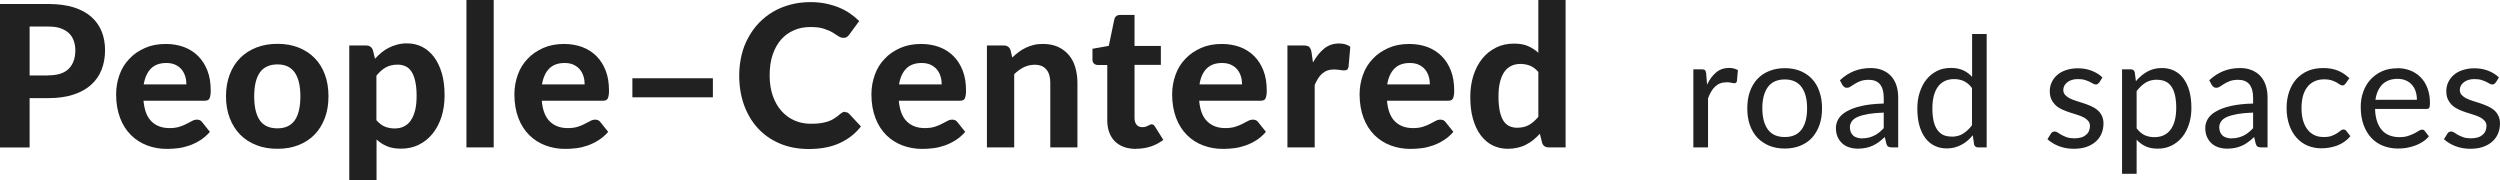
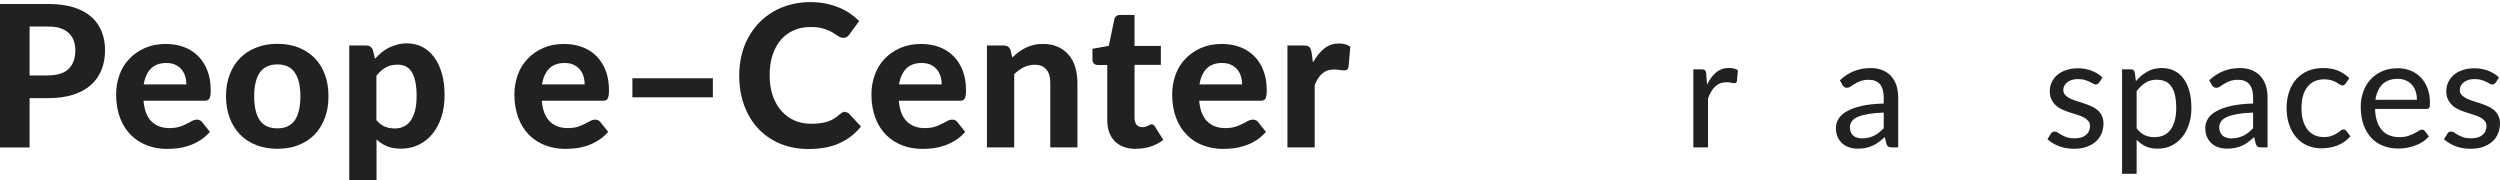
<svg xmlns="http://www.w3.org/2000/svg" id="_レイヤー_2" data-name="レイヤー 2" viewBox="0 0 212.73 15.34">
  <defs>
    <style>
      .cls-1 {
        fill: #212121;
      }
    </style>
  </defs>
  <g id="project">
    <g>
      <path class="cls-1" d="M4.12.34c.83,0,1.56.1,2.17.29.61.2,1.11.47,1.5.82s.68.77.87,1.25.28,1.01.28,1.57c0,.6-.1,1.15-.29,1.65-.2.5-.49.93-.89,1.29s-.9.64-1.51.84-1.31.3-2.13.3h-1.6v4.2H0V.34h4.12ZM4.12,6.41c.79,0,1.37-.19,1.74-.57.37-.38.55-.9.55-1.56,0-.3-.05-.58-.14-.83-.09-.25-.23-.46-.42-.64-.19-.18-.43-.31-.71-.41-.29-.1-.62-.14-1.02-.14h-1.6v4.16h1.6Z" />
      <path class="cls-1" d="M12.21,8.56c.07.81.3,1.41.69,1.78.39.38.9.56,1.53.56.32,0,.6-.04.83-.11s.44-.16.61-.25c.18-.09.34-.18.48-.25.14-.08.28-.11.42-.11.18,0,.32.07.42.2l.67.84c-.25.29-.52.52-.82.71-.3.19-.61.34-.92.45-.32.11-.64.19-.97.23-.32.04-.64.06-.94.06-.61,0-1.17-.1-1.7-.3-.52-.2-.98-.49-1.37-.88-.39-.39-.7-.87-.92-1.45-.22-.58-.34-1.25-.34-2.01,0-.59.1-1.14.29-1.67s.47-.98.84-1.36c.36-.39.81-.69,1.33-.92.52-.23,1.11-.34,1.77-.34.56,0,1.07.09,1.54.26.47.18.87.43,1.21.77.34.34.6.75.79,1.24.19.49.28,1.05.28,1.68,0,.17,0,.32-.03.43-.02.11-.04.2-.08.27s-.09.11-.16.14c-.07.03-.15.04-.26.04h-5.2ZM15.86,7.18c0-.24-.03-.47-.1-.69s-.17-.41-.31-.58c-.14-.17-.32-.3-.53-.4-.21-.1-.47-.15-.77-.15-.55,0-.99.16-1.3.47-.31.31-.52.76-.62,1.35h3.62Z" />
      <path class="cls-1" d="M23.61,3.73c.65,0,1.24.1,1.78.31.53.21.99.5,1.37.89.38.38.68.85.88,1.4.21.55.31,1.17.31,1.86s-.1,1.31-.31,1.86c-.21.55-.5,1.02-.88,1.41-.38.39-.84.68-1.37.89-.53.21-1.12.31-1.78.31s-1.25-.1-1.79-.31c-.54-.21-.99-.5-1.38-.89-.38-.39-.68-.86-.89-1.41-.21-.55-.32-1.17-.32-1.86s.11-1.31.32-1.86c.21-.55.51-1.02.89-1.4.38-.38.84-.68,1.38-.89.54-.21,1.13-.31,1.79-.31ZM23.61,10.92c.66,0,1.15-.23,1.47-.68.32-.46.48-1.14.48-2.04s-.16-1.57-.48-2.03c-.32-.46-.81-.69-1.47-.69s-1.18.23-1.5.69c-.32.46-.48,1.13-.48,2.03s.16,1.58.48,2.04c.32.46.82.68,1.5.68Z" />
      <path class="cls-1" d="M31.91,5c.17-.19.36-.37.55-.53.2-.16.41-.3.63-.41.22-.11.46-.2.72-.27s.54-.1.84-.1c.46,0,.89.1,1.28.3.39.2.72.49,1.01.87.28.38.5.84.66,1.39.16.55.23,1.18.23,1.88,0,.65-.09,1.25-.26,1.8-.18.55-.43,1.03-.75,1.43-.32.4-.71.72-1.17.95-.46.23-.97.34-1.53.34-.47,0-.87-.07-1.2-.21-.33-.14-.62-.33-.88-.57v3.46h-2.32V3.87h1.43c.29,0,.48.13.58.4l.18.73ZM32.05,10.25c.22.25.46.43.71.53.26.1.53.15.82.15s.54-.05.77-.16c.23-.11.43-.27.59-.5.16-.23.29-.52.38-.87.09-.35.13-.77.13-1.26s-.04-.89-.12-1.23c-.07-.34-.18-.61-.32-.82-.14-.21-.3-.36-.5-.45-.2-.09-.42-.14-.66-.14-.41,0-.75.08-1.03.24-.28.16-.54.39-.79.7v3.8Z" />
-       <path class="cls-1" d="M42.01,0v12.54h-2.32V0h2.32Z" />
      <path class="cls-1" d="M46.1,8.56c.07.81.3,1.41.69,1.78.39.38.9.56,1.53.56.32,0,.6-.04.83-.11s.44-.16.61-.25c.18-.09.34-.18.48-.25.14-.08.28-.11.42-.11.18,0,.32.07.42.2l.67.84c-.25.29-.52.52-.82.71-.3.19-.61.34-.92.45-.32.11-.64.19-.97.23-.32.04-.64.06-.94.06-.61,0-1.17-.1-1.7-.3-.52-.2-.98-.49-1.37-.88-.39-.39-.7-.87-.92-1.45-.22-.58-.34-1.25-.34-2.01,0-.59.1-1.14.29-1.67s.47-.98.84-1.36c.36-.39.81-.69,1.33-.92.52-.23,1.11-.34,1.77-.34.56,0,1.07.09,1.54.26.47.18.87.43,1.21.77.34.34.6.75.79,1.24.19.49.28,1.05.28,1.68,0,.17,0,.32-.03.43-.02.11-.04.2-.08.27s-.09.11-.16.14c-.07.03-.15.04-.26.04h-5.2ZM49.75,7.18c0-.24-.03-.47-.1-.69s-.17-.41-.31-.58c-.14-.17-.32-.3-.53-.4-.21-.1-.47-.15-.77-.15-.55,0-.99.16-1.3.47-.31.31-.52.76-.62,1.35h3.62Z" />
      <path class="cls-1" d="M53.81,6.66h6.85v1.62h-6.85v-1.62Z" />
      <path class="cls-1" d="M71.91,9.54c.14,0,.26.05.35.15l1,1.07c-.49.63-1.11,1.1-1.84,1.43-.73.33-1.6.49-2.61.49-.91,0-1.74-.16-2.46-.47-.73-.31-1.35-.74-1.86-1.3-.51-.55-.9-1.21-1.18-1.98-.27-.76-.41-1.59-.41-2.5,0-.61.07-1.18.2-1.73.13-.55.32-1.05.58-1.51.25-.46.55-.88.91-1.25.36-.37.76-.69,1.21-.95.45-.26.94-.46,1.47-.6s1.1-.21,1.7-.21c.45,0,.87.04,1.27.12.4.08.78.19,1.12.33.35.14.67.31.96.51.29.2.56.42.79.65l-.85,1.16c-.05.07-.12.14-.19.19-.08.06-.19.08-.32.08s-.27-.05-.41-.14c-.14-.09-.3-.2-.5-.32s-.45-.22-.75-.32c-.3-.1-.68-.14-1.14-.14-.51,0-.98.09-1.4.28-.43.18-.79.45-1.1.8-.3.35-.54.78-.71,1.29-.17.51-.25,1.09-.25,1.74s.09,1.24.27,1.75c.18.51.43.95.75,1.3.32.35.69.62,1.11.8.42.18.88.27,1.36.27.29,0,.54-.01.78-.04.23-.03.45-.08.65-.14s.39-.15.56-.26c.18-.11.35-.24.53-.4.06-.05.13-.09.19-.13.07-.03.14-.05.22-.05Z" />
      <path class="cls-1" d="M76.48,8.56c.07.81.3,1.41.69,1.78.39.38.9.56,1.53.56.32,0,.6-.04.83-.11s.44-.16.61-.25c.18-.09.34-.18.48-.25.14-.08.28-.11.42-.11.18,0,.32.07.42.2l.67.84c-.25.29-.52.52-.82.71-.3.19-.61.34-.92.45-.32.11-.64.19-.97.23-.32.04-.64.06-.94.06-.61,0-1.17-.1-1.7-.3-.52-.2-.98-.49-1.37-.88-.39-.39-.7-.87-.92-1.45-.22-.58-.34-1.25-.34-2.01,0-.59.1-1.14.29-1.67s.47-.98.84-1.36c.36-.39.81-.69,1.33-.92.52-.23,1.11-.34,1.77-.34.56,0,1.07.09,1.54.26.47.18.87.43,1.21.77.34.34.6.75.79,1.24.19.49.28,1.05.28,1.68,0,.17,0,.32-.03.43-.02.11-.04.2-.08.27s-.09.11-.16.14c-.07.03-.15.04-.26.04h-5.2ZM80.13,7.18c0-.24-.03-.47-.1-.69s-.17-.41-.31-.58c-.14-.17-.32-.3-.53-.4-.21-.1-.47-.15-.77-.15-.55,0-.99.16-1.3.47-.31.31-.52.76-.62,1.35h3.62Z" />
      <path class="cls-1" d="M86.15,4.88c.17-.17.36-.32.54-.46.19-.14.39-.26.6-.36.21-.1.44-.18.68-.24.24-.06.51-.08.79-.08.47,0,.89.08,1.25.24.36.16.67.39.92.68.25.29.44.64.56,1.04.12.4.19.85.19,1.33v5.51h-2.31v-5.51c0-.48-.11-.86-.34-1.12-.22-.27-.55-.4-.99-.4-.32,0-.63.07-.92.21-.29.14-.56.34-.82.59v6.23h-2.32V3.87h1.43c.29,0,.48.13.58.4l.14.61Z" />
      <path class="cls-1" d="M96.66,12.67c-.39,0-.74-.06-1.04-.17-.3-.11-.56-.28-.77-.49-.21-.21-.36-.47-.47-.77-.11-.3-.16-.64-.16-1.03v-4.68h-.81c-.12,0-.23-.04-.32-.12-.09-.08-.13-.2-.13-.35v-.91l1.39-.25.47-2.25c.06-.25.23-.38.51-.38h1.21v2.64h2.24v1.61h-2.24v4.52c0,.24.06.43.17.57.12.14.28.21.49.21.11,0,.21-.01.29-.04.08-.03.15-.05.2-.08.05-.03.11-.06.15-.08.05-.02.1-.04.15-.04.07,0,.12.01.17.05s.09.08.13.16l.7,1.11c-.32.25-.68.44-1.08.57-.4.13-.82.19-1.25.19Z" />
      <path class="cls-1" d="M102.04,8.56c.07.81.3,1.41.7,1.78.39.38.9.56,1.53.56.32,0,.6-.04.83-.11s.44-.16.62-.25c.18-.09.34-.18.48-.25.14-.08.29-.11.43-.11.18,0,.32.07.42.2l.67.84c-.25.29-.52.52-.81.71-.3.19-.61.34-.93.45s-.64.19-.97.23c-.33.04-.64.06-.94.06-.61,0-1.17-.1-1.7-.3-.53-.2-.98-.49-1.37-.88-.39-.39-.7-.87-.92-1.45-.22-.58-.34-1.25-.34-2.01,0-.59.1-1.14.29-1.67s.47-.98.84-1.36c.37-.39.81-.69,1.33-.92.52-.23,1.11-.34,1.77-.34.55,0,1.07.09,1.54.26.47.18.87.43,1.21.77.34.34.6.75.79,1.24.19.49.28,1.05.28,1.68,0,.17,0,.32-.03.43s-.04.2-.08.27-.09.11-.16.14c-.07.03-.15.04-.26.04h-5.2ZM105.69,7.18c0-.24-.03-.47-.1-.69s-.17-.41-.31-.58c-.14-.17-.32-.3-.53-.4-.21-.1-.47-.15-.77-.15-.55,0-.99.16-1.3.47-.31.31-.52.76-.61,1.35h3.62Z" />
      <path class="cls-1" d="M111.73,5.3c.28-.49.59-.88.95-1.17s.78-.43,1.26-.43c.39,0,.71.09.96.28l-.15,1.72c-.03.11-.07.19-.13.23-.06.04-.14.06-.24.06-.09,0-.22-.01-.39-.04-.17-.02-.33-.04-.47-.04-.21,0-.4.03-.57.09-.17.06-.31.15-.44.26-.13.11-.25.25-.35.41-.1.16-.2.35-.29.56v5.31h-2.32V3.87h1.37c.24,0,.4.04.49.13s.15.23.19.44l.12.87Z" />
-       <path class="cls-1" d="M118.02,8.56c.07.81.3,1.41.69,1.78.39.38.9.56,1.53.56.32,0,.6-.04.83-.11s.44-.16.61-.25c.18-.09.34-.18.48-.25.14-.08.28-.11.42-.11.18,0,.32.07.42.2l.67.84c-.25.29-.52.52-.82.71-.3.19-.61.34-.92.45-.32.11-.64.19-.97.23-.32.04-.64.06-.94.06-.61,0-1.17-.1-1.7-.3-.52-.2-.98-.49-1.37-.88-.39-.39-.7-.87-.92-1.45-.22-.58-.34-1.25-.34-2.01,0-.59.1-1.14.29-1.67s.47-.98.84-1.36c.36-.39.81-.69,1.33-.92.52-.23,1.11-.34,1.77-.34.56,0,1.07.09,1.54.26.47.18.87.43,1.21.77.34.34.6.75.79,1.24.19.49.28,1.05.28,1.68,0,.17,0,.32-.03.43-.02.11-.04.2-.08.27s-.09.11-.16.14c-.07.03-.15.04-.26.04h-5.2ZM121.67,7.18c0-.24-.03-.47-.1-.69s-.17-.41-.31-.58c-.14-.17-.32-.3-.53-.4-.21-.1-.47-.15-.77-.15-.55,0-.99.16-1.3.47-.31.31-.52.76-.62,1.35h3.62Z" />
-       <path class="cls-1" d="M133.22,0v12.54h-1.43c-.3,0-.49-.13-.57-.4l-.19-.76c-.17.19-.36.36-.55.52-.19.16-.4.29-.63.41-.22.12-.46.2-.72.26-.26.06-.54.09-.84.09-.46,0-.89-.1-1.28-.29s-.72-.48-1.01-.86-.5-.84-.66-1.39c-.16-.55-.23-1.18-.23-1.88,0-.65.09-1.25.26-1.8.18-.56.43-1.04.75-1.44.32-.4.72-.72,1.18-.95.46-.23.97-.34,1.53-.34.47,0,.87.07,1.19.21.32.14.62.33.88.57V0h2.32ZM130.9,6.12c-.22-.25-.46-.43-.71-.53-.26-.1-.53-.15-.81-.15s-.54.05-.77.16c-.23.11-.43.27-.59.5-.17.23-.29.52-.38.87s-.13.77-.13,1.26.04.89.11,1.23c.07.34.18.61.31.82.14.21.3.36.5.45.2.09.41.14.65.14.41,0,.75-.08,1.03-.24.28-.16.54-.39.79-.69v-3.81Z" />
      <path class="cls-1" d="M144.09,12.54v-6.64h.71c.13,0,.23.02.28.07.05.05.08.13.1.26l.08.97c.21-.44.47-.79.77-1.04.3-.25.67-.38,1.1-.38.14,0,.28.01.41.05.13.03.24.08.34.14l-.08.93c-.03.12-.1.18-.21.18-.06,0-.15-.01-.27-.04-.12-.03-.25-.04-.39-.04-.21,0-.39.03-.55.09-.16.06-.3.15-.43.27-.13.12-.24.26-.34.43s-.19.36-.27.58v4.17h-1.24Z" />
-       <path class="cls-1" d="M151.87,5.8c.49,0,.93.08,1.32.24s.73.39,1,.68c.28.3.49.66.63,1.08.15.42.22.89.22,1.42s-.07,1-.22,1.42-.36.78-.63,1.08c-.28.3-.61.52-1,.68s-.83.24-1.32.24-.93-.08-1.32-.24-.73-.39-1.01-.68c-.28-.3-.49-.66-.64-1.08s-.22-.9-.22-1.42.07-1,.22-1.42c.15-.42.36-.78.64-1.08.28-.3.61-.52,1.01-.68s.84-.24,1.32-.24ZM151.87,11.66c.64,0,1.11-.21,1.43-.64s.47-1.03.47-1.81-.16-1.37-.47-1.8c-.31-.43-.79-.65-1.43-.65s-1.13.22-1.44.65c-.31.43-.47,1.03-.47,1.8s.16,1.38.47,1.81c.32.43.8.64,1.44.64Z" />
      <path class="cls-1" d="M160.96,12.54c-.12,0-.22-.02-.28-.06-.07-.04-.12-.12-.16-.23l-.14-.59c-.17.16-.34.3-.5.42s-.34.23-.52.31c-.18.08-.38.15-.58.19-.21.04-.43.07-.69.07s-.51-.04-.73-.11c-.23-.07-.42-.18-.59-.33-.17-.15-.3-.33-.4-.55-.1-.22-.15-.48-.15-.78,0-.26.07-.51.21-.75.14-.24.37-.46.69-.64.32-.19.74-.35,1.26-.47.52-.12,1.15-.19,1.91-.21v-.5c0-.5-.11-.88-.32-1.14-.21-.25-.53-.38-.95-.38-.28,0-.52.04-.71.11-.19.07-.35.15-.49.24-.14.08-.26.16-.36.23-.1.07-.21.1-.31.1-.09,0-.16-.02-.22-.07-.06-.05-.11-.1-.15-.16l-.22-.41c.37-.35.77-.61,1.2-.78.43-.17.9-.26,1.42-.26.38,0,.71.06,1,.18.29.12.54.29.74.51.2.22.35.49.45.79.1.31.15.65.15,1.03v4.24h-.55ZM158.47,11.77c.2,0,.38-.02.54-.06s.32-.1.47-.17.29-.17.42-.27.26-.23.39-.36v-1.33c-.52.02-.97.06-1.33.12-.37.07-.66.15-.89.25-.23.1-.4.23-.5.38-.1.15-.16.31-.16.48s.03.32.08.44c.05.12.13.22.22.3s.21.13.34.17.27.06.42.06Z" />
-       <path class="cls-1" d="M168.31,12.54c-.17,0-.28-.08-.33-.25l-.11-.78c-.14.17-.29.32-.45.46-.16.14-.33.25-.52.35-.18.1-.38.17-.58.23-.21.05-.43.08-.66.08-.38,0-.72-.07-1.03-.22-.31-.15-.57-.36-.79-.65-.22-.29-.39-.64-.51-1.06-.12-.42-.18-.91-.18-1.46,0-.49.06-.95.2-1.37s.32-.79.57-1.1c.25-.31.55-.55.9-.73s.75-.26,1.2-.26c.4,0,.74.07,1.03.2s.54.32.76.56v-3.65h1.24v9.65h-.75ZM166.06,11.63c.37,0,.7-.08.97-.25s.54-.41.77-.72v-3.17c-.21-.28-.44-.47-.69-.59-.25-.11-.52-.17-.82-.17-.6,0-1.06.21-1.38.64-.32.43-.48,1.05-.48,1.86,0,.42.04.79.11,1.09s.18.55.32.74c.14.19.31.34.51.43.2.09.43.13.69.13Z" />
      <path class="cls-1" d="M178.6,7.03c-.06.11-.15.16-.26.16-.07,0-.15-.02-.23-.07-.09-.05-.19-.1-.3-.16-.12-.06-.26-.11-.42-.16-.16-.05-.36-.07-.58-.07-.19,0-.36.02-.51.07s-.28.11-.39.2-.19.18-.25.29c-.06.11-.09.23-.09.36,0,.17.05.3.15.42.1.11.23.21.38.29.16.08.34.15.55.22s.41.13.63.2c.21.07.42.15.63.24.21.09.39.2.55.33.16.13.29.29.38.48.1.19.15.42.15.68,0,.31-.06.6-.17.86s-.27.49-.49.68c-.21.19-.48.34-.79.45-.31.11-.68.16-1.09.16-.46,0-.88-.08-1.27-.23-.38-.15-.7-.35-.96-.58l.29-.47c.04-.06.08-.11.13-.14.05-.03.12-.05.2-.05.08,0,.17.03.26.09.09.06.19.13.32.2s.28.14.45.2c.18.06.4.09.66.09.22,0,.41-.03.58-.08s.3-.13.41-.23c.11-.09.19-.2.24-.33.05-.13.08-.26.08-.4,0-.18-.05-.33-.15-.44-.1-.12-.23-.22-.38-.3-.16-.08-.34-.16-.55-.22-.21-.06-.42-.13-.63-.2-.22-.07-.43-.15-.63-.24-.2-.09-.39-.2-.54-.34-.16-.14-.29-.31-.39-.51-.1-.2-.15-.44-.15-.73,0-.26.05-.5.16-.74.11-.24.26-.44.46-.62.2-.18.45-.32.75-.42s.63-.16,1.01-.16c.44,0,.83.07,1.19.21s.66.33.91.57l-.28.45Z" />
      <path class="cls-1" d="M180.57,14.77V5.9h.75c.18,0,.28.08.33.25l.1.76c.28-.34.6-.61.96-.81.37-.21.78-.31,1.25-.31.38,0,.72.07,1.03.22.31.15.57.36.79.65.22.29.39.64.51,1.06s.18.91.18,1.46c0,.49-.06.95-.2,1.37s-.32.79-.57,1.1c-.25.31-.55.55-.9.73-.35.18-.75.27-1.2.27-.4,0-.75-.07-1.03-.2s-.54-.32-.76-.56v2.9h-1.24ZM183.56,6.78c-.38,0-.7.08-.98.25-.28.17-.53.41-.77.72v3.17c.21.27.44.47.68.58s.52.17.83.17c.6,0,1.06-.21,1.38-.64.32-.43.48-1.05.48-1.86,0-.42-.04-.78-.11-1.09-.07-.3-.18-.55-.32-.74-.14-.19-.31-.34-.51-.42-.2-.09-.43-.13-.69-.13Z" />
      <path class="cls-1" d="M192.39,12.54c-.12,0-.22-.02-.28-.06-.07-.04-.12-.12-.16-.23l-.14-.59c-.17.16-.34.3-.5.42s-.34.23-.52.31c-.18.08-.38.15-.58.19-.21.04-.43.07-.69.07s-.51-.04-.73-.11c-.23-.07-.42-.18-.59-.33-.17-.15-.3-.33-.4-.55-.1-.22-.15-.48-.15-.78,0-.26.07-.51.21-.75.14-.24.37-.46.69-.64.32-.19.74-.35,1.26-.47.52-.12,1.15-.19,1.91-.21v-.5c0-.5-.11-.88-.32-1.14-.21-.25-.53-.38-.95-.38-.28,0-.52.04-.71.11-.19.07-.35.15-.49.24-.14.08-.26.16-.36.23-.1.07-.21.1-.31.1-.09,0-.16-.02-.22-.07-.06-.05-.11-.1-.15-.16l-.22-.41c.37-.35.77-.61,1.2-.78.43-.17.9-.26,1.42-.26.38,0,.71.06,1,.18.29.12.54.29.74.51.2.22.35.49.45.79.1.31.15.65.15,1.03v4.24h-.55ZM189.9,11.77c.2,0,.38-.02.54-.06s.32-.1.47-.17.29-.17.42-.27.26-.23.39-.36v-1.33c-.52.02-.97.06-1.33.12-.37.07-.66.15-.89.25-.23.1-.4.23-.5.38-.1.15-.16.31-.16.48s.03.32.08.44c.05.12.13.22.22.3s.21.13.34.17.27.06.42.06Z" />
      <path class="cls-1" d="M199.58,7.12s-.07.08-.11.11c-.04.03-.09.04-.15.04-.07,0-.14-.03-.22-.08s-.17-.11-.29-.18c-.11-.06-.25-.12-.42-.18-.17-.05-.37-.08-.61-.08-.32,0-.6.06-.84.17s-.45.28-.61.49c-.16.21-.29.47-.37.77-.08.3-.12.64-.12,1.02s.04.74.13,1.05c.09.31.22.56.38.77.16.21.36.37.59.48.23.11.49.16.78.16s.51-.03.69-.1c.18-.07.33-.14.45-.22s.22-.15.3-.22c.08-.07.16-.1.25-.1.11,0,.18.04.24.12l.35.45c-.15.18-.32.34-.51.47s-.39.24-.6.32-.44.14-.67.18c-.23.04-.47.06-.71.06-.41,0-.8-.08-1.16-.23-.36-.15-.67-.38-.93-.67s-.47-.65-.62-1.08c-.15-.42-.23-.91-.23-1.45,0-.49.07-.95.21-1.36.14-.42.34-.78.6-1.08.27-.3.6-.54.98-.71.39-.17.84-.25,1.35-.25.47,0,.89.08,1.25.23.36.15.68.37.95.64l-.33.46Z" />
      <path class="cls-1" d="M203.99,5.8c.4,0,.77.07,1.11.2.34.13.63.33.88.58s.44.56.58.93c.14.37.21.79.21,1.27,0,.19-.02.32-.06.39-.04.07-.12.1-.23.1h-4.38c.01.41.07.76.17,1.06.1.3.24.55.42.75.18.2.39.35.64.44.25.1.53.15.83.15.29,0,.54-.03.74-.1s.39-.14.54-.22c.15-.08.28-.15.38-.22.11-.07.2-.1.28-.1.11,0,.18.04.23.12l.35.45c-.15.18-.33.34-.53.47-.2.13-.42.24-.65.32-.23.08-.47.15-.71.19-.25.04-.49.06-.73.06-.46,0-.88-.08-1.27-.23s-.73-.38-1.01-.68c-.28-.3-.5-.67-.66-1.11-.16-.44-.24-.95-.24-1.53,0-.46.07-.89.22-1.29.14-.4.35-.75.62-1.04.27-.29.6-.53.98-.7.38-.17.82-.25,1.3-.25ZM204.01,6.71c-.54,0-.97.16-1.29.47-.31.32-.51.75-.59,1.31h3.53c0-.26-.04-.5-.11-.72s-.18-.41-.32-.56c-.14-.16-.31-.28-.52-.37-.21-.09-.44-.13-.7-.13Z" />
      <path class="cls-1" d="M212.34,7.03c-.06.11-.15.16-.26.16-.07,0-.15-.02-.23-.07-.09-.05-.19-.1-.3-.16-.12-.06-.26-.11-.42-.16-.16-.05-.36-.07-.58-.07-.19,0-.36.02-.51.07s-.28.11-.39.2-.19.18-.25.29c-.06.11-.09.23-.09.36,0,.17.05.3.15.42.1.11.23.21.38.29.16.08.34.15.55.22s.41.13.63.2c.21.07.42.15.63.24.21.09.39.2.55.33.16.13.29.29.38.48.1.19.15.42.15.68,0,.31-.06.6-.17.86s-.27.49-.49.68c-.21.19-.48.34-.79.45-.31.11-.68.16-1.09.16-.46,0-.88-.08-1.27-.23-.38-.15-.7-.35-.96-.58l.29-.47c.04-.06.08-.11.13-.14.05-.03.12-.05.2-.05.08,0,.17.03.26.09.09.06.19.13.32.2s.28.14.45.2c.18.06.4.09.66.09.22,0,.41-.03.58-.08s.3-.13.41-.23c.11-.09.19-.2.24-.33.05-.13.08-.26.08-.4,0-.18-.05-.33-.15-.44-.1-.12-.23-.22-.38-.3-.16-.08-.34-.16-.55-.22-.21-.06-.42-.13-.63-.2-.22-.07-.43-.15-.63-.24-.2-.09-.39-.2-.54-.34-.16-.14-.29-.31-.39-.51-.1-.2-.15-.44-.15-.73,0-.26.05-.5.16-.74.11-.24.26-.44.46-.62.2-.18.45-.32.75-.42s.63-.16,1.01-.16c.44,0,.83.07,1.19.21s.66.33.91.57l-.28.45Z" />
    </g>
  </g>
</svg>